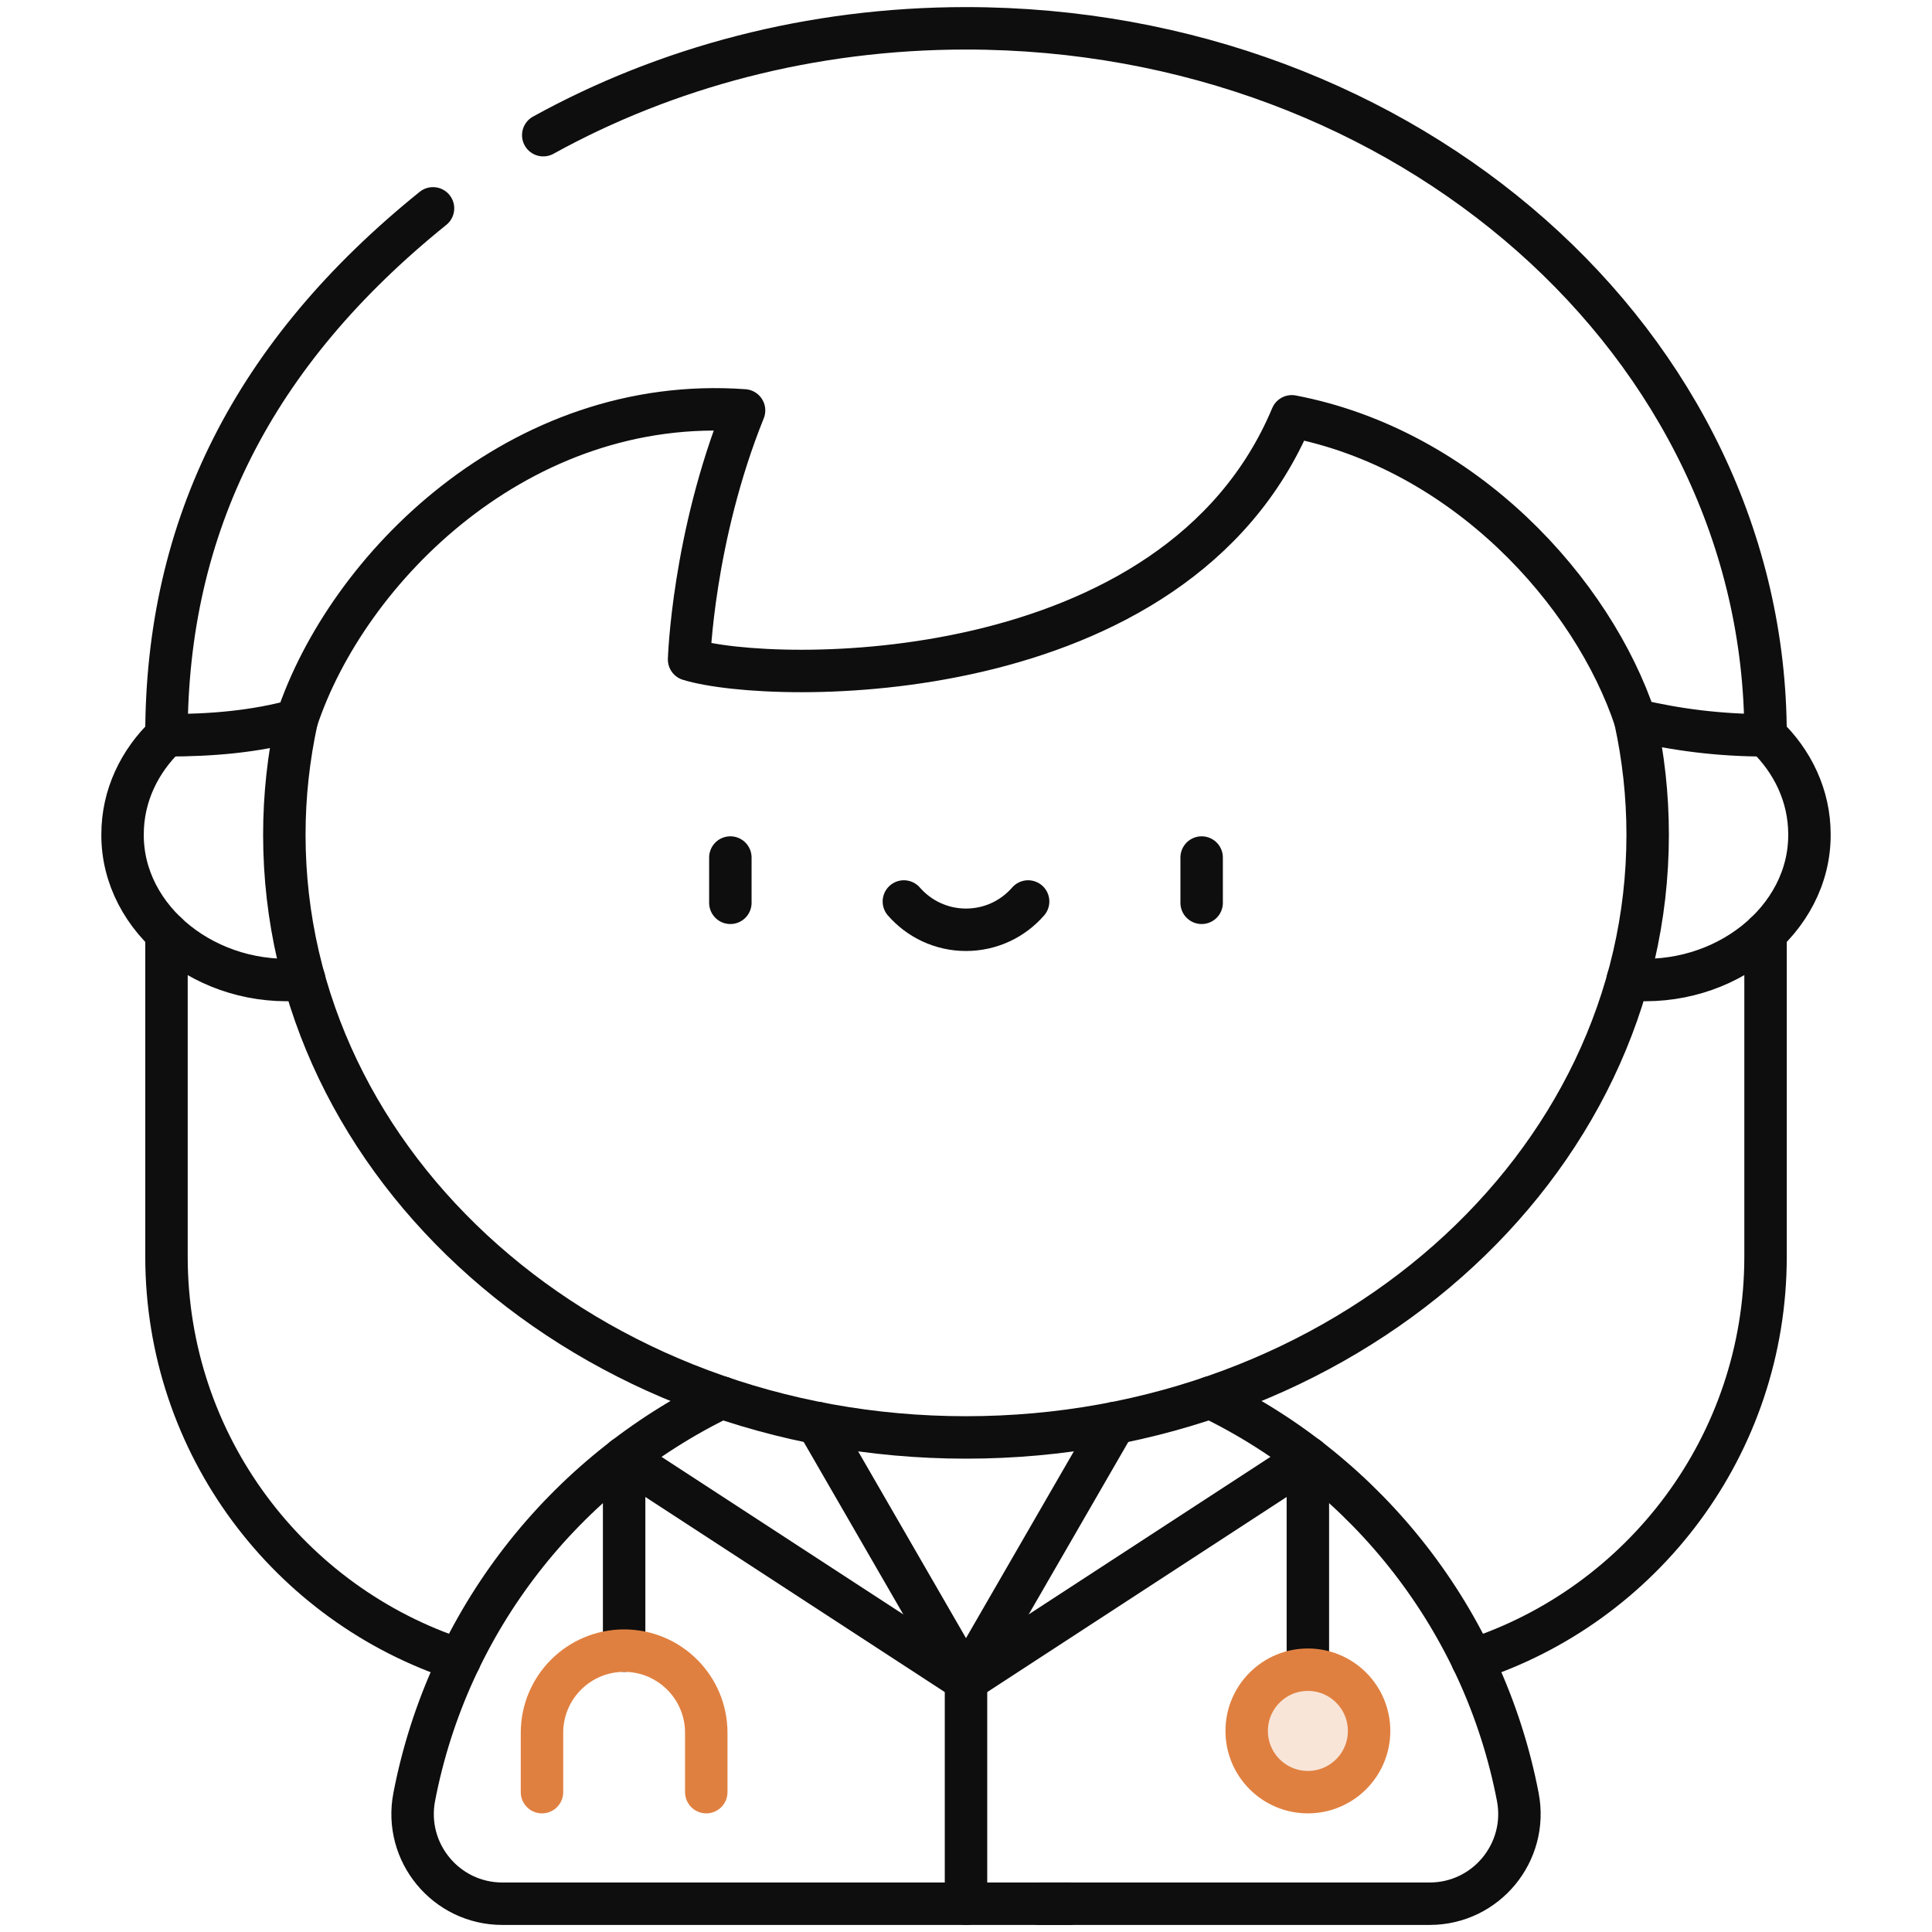
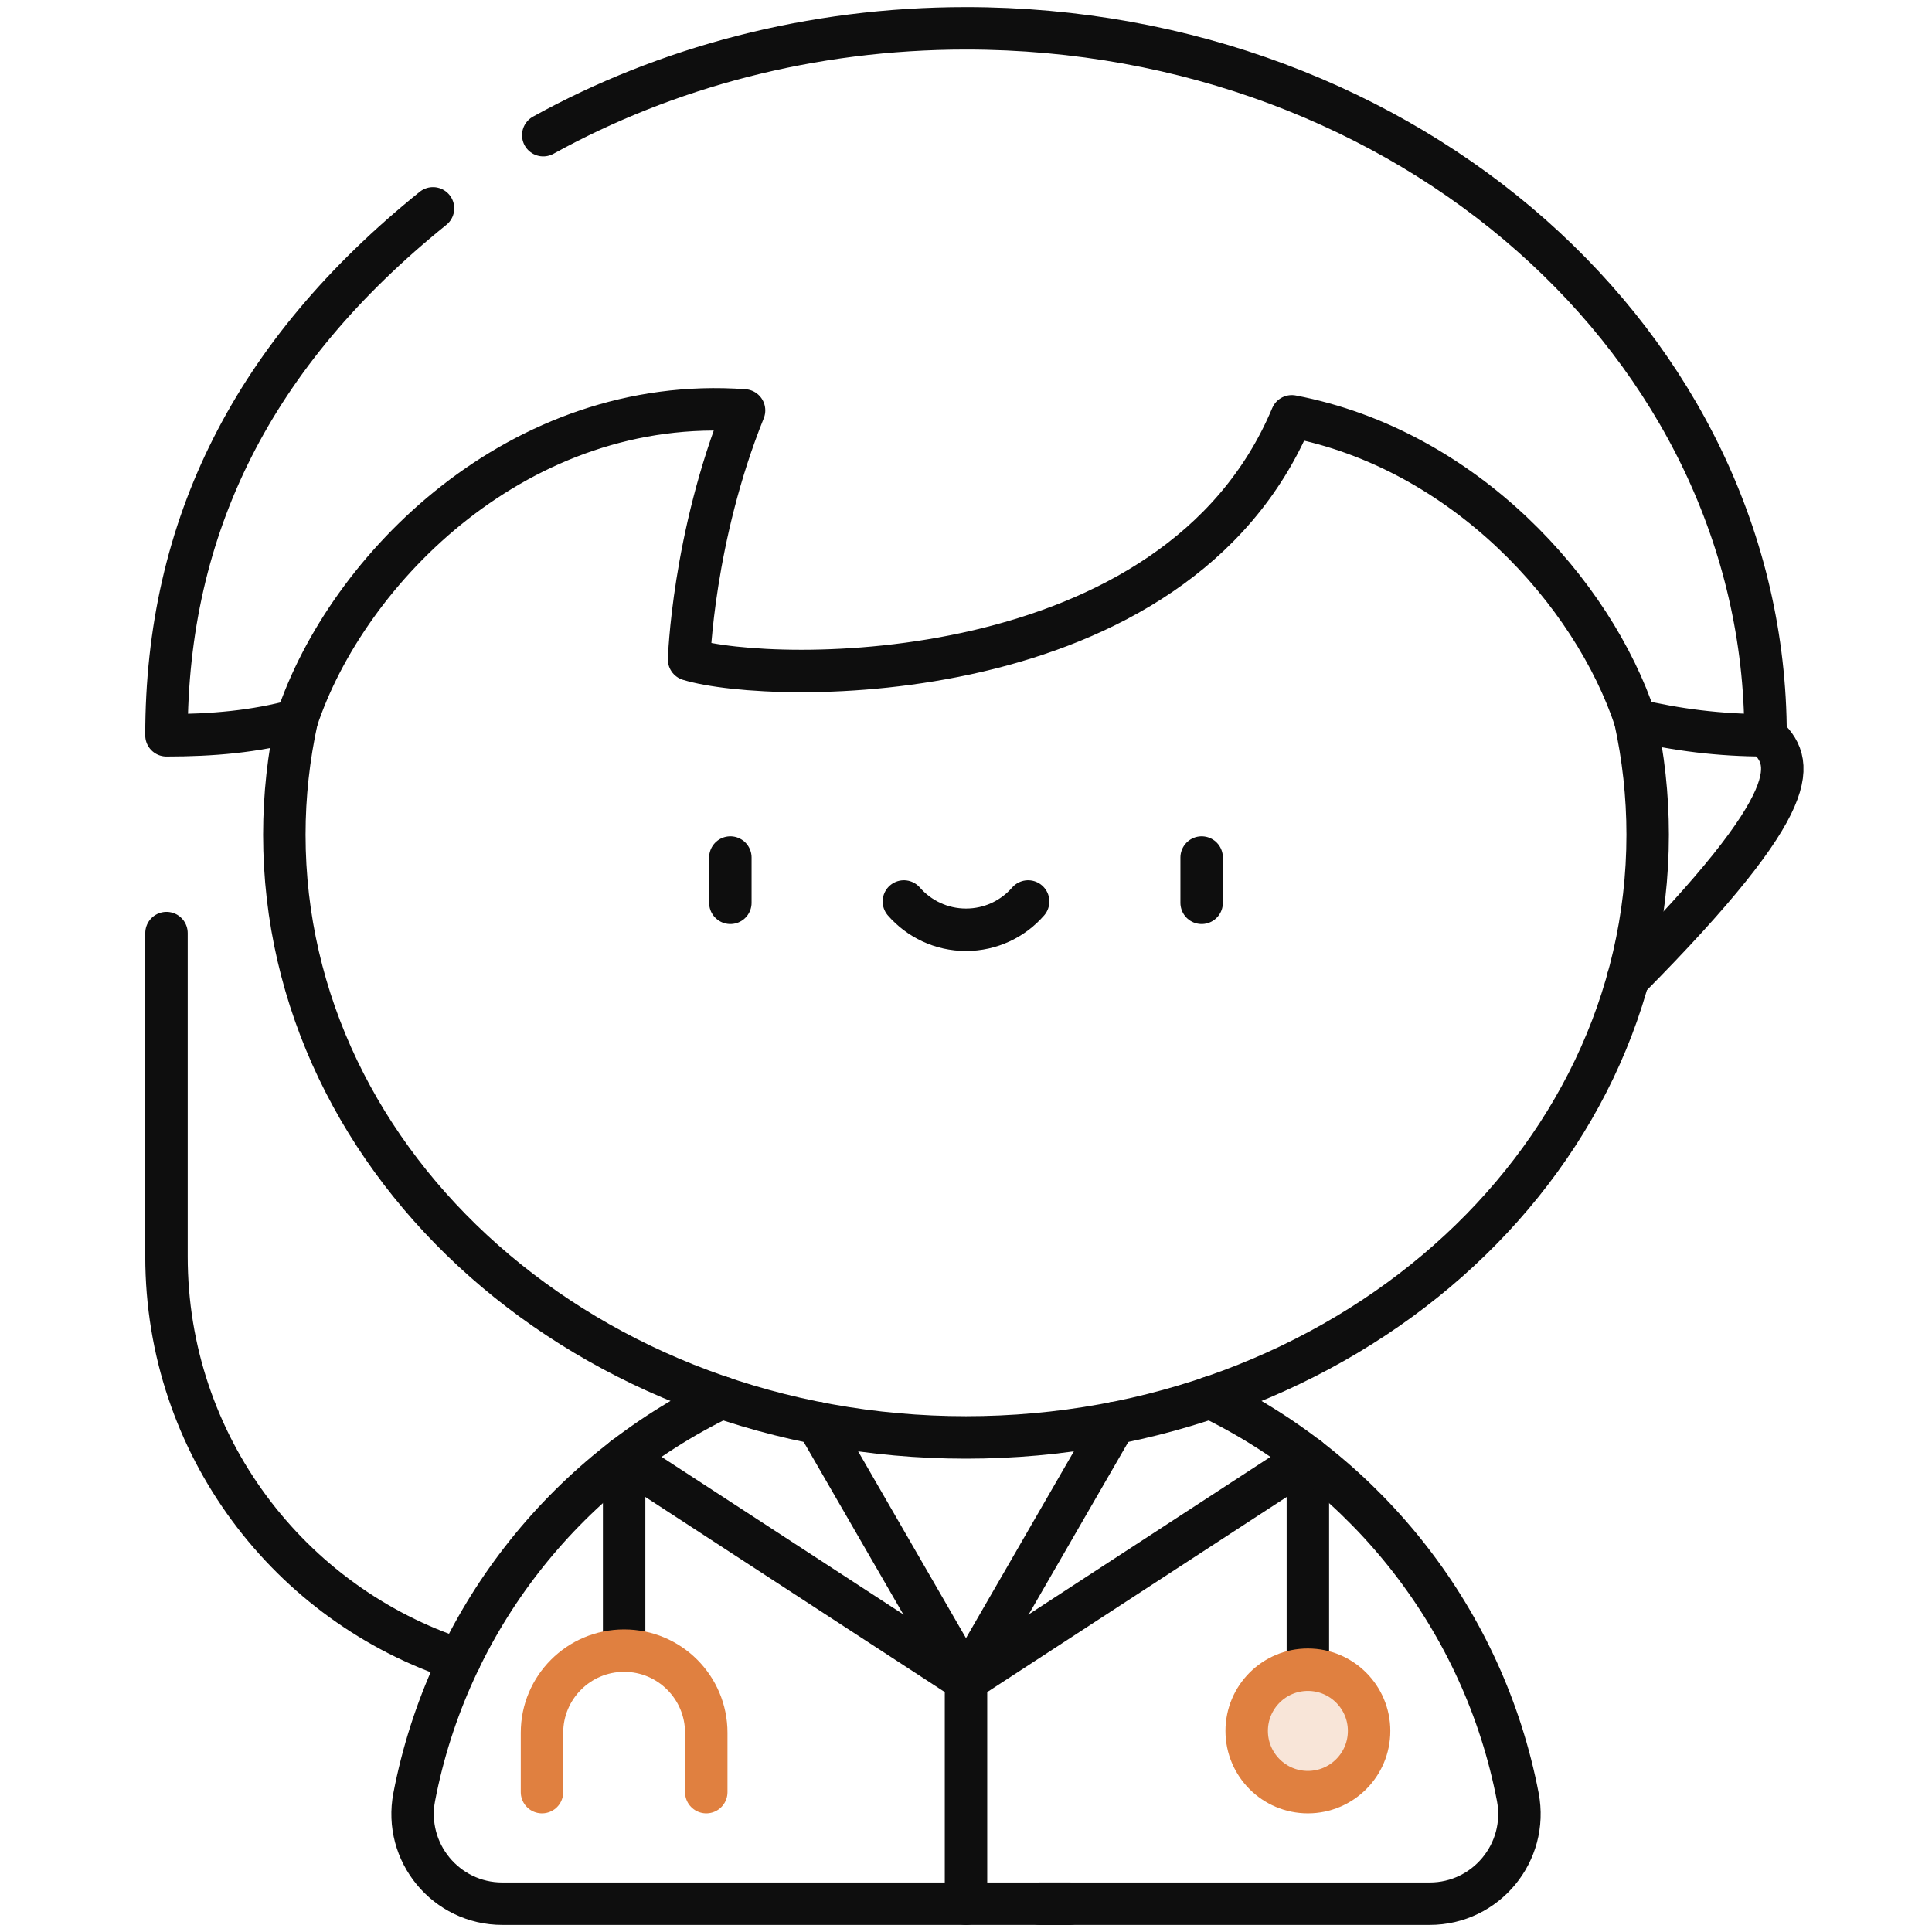
<svg xmlns="http://www.w3.org/2000/svg" width="64" height="64" viewBox="0 0 64 64" fill="none">
-   <path d="M53.926 32.437C57.116 32.741 59.96 30.477 59.94 27.637C59.94 26.371 59.388 25.219 58.485 24.358" stroke="#0E0E0E" stroke-width="1.406" stroke-miterlimit="10" stroke-linecap="round" stroke-linejoin="round" />
-   <path d="M5.516 24.358C4.613 25.219 4.06 26.371 4.06 27.637C4.041 30.477 6.885 32.741 10.074 32.437" stroke="#0E0E0E" stroke-width="1.406" stroke-miterlimit="10" stroke-linecap="round" stroke-linejoin="round" />
+   <path d="M53.926 32.437C59.94 26.371 59.388 25.219 58.485 24.358" stroke="#0E0E0E" stroke-width="1.406" stroke-miterlimit="10" stroke-linecap="round" stroke-linejoin="round" />
  <path d="M9.831 23.844C9.562 25.076 9.419 26.349 9.419 27.65C9.419 38.678 19.529 47.617 32 47.617C44.471 47.617 54.581 38.678 54.581 27.65C54.581 26.346 54.438 25.072 54.168 23.838" stroke="#0E0E0E" stroke-width="1.406" stroke-miterlimit="10" stroke-linecap="round" stroke-linejoin="round" />
  <path d="M24.194 28.407V29.907" stroke="#0E0E0E" stroke-width="1.406" stroke-miterlimit="10" stroke-linecap="round" stroke-linejoin="round" />
  <path d="M39.806 28.407V29.907" stroke="#0E0E0E" stroke-width="1.406" stroke-miterlimit="10" stroke-linecap="round" stroke-linejoin="round" />
  <path d="M29.942 29.863C30.442 30.437 31.179 30.8 32 30.8C32.822 30.8 33.558 30.437 34.058 29.863" stroke="#0E0E0E" stroke-width="1.406" stroke-miterlimit="10" stroke-linecap="round" stroke-linejoin="round" />
  <path d="M32 55.671V63.063" stroke="#0E0E0E" stroke-width="1.406" stroke-miterlimit="10" stroke-linecap="round" stroke-linejoin="round" />
  <path d="M20.675 54.679V48.292" stroke="#0E0E0E" stroke-width="1.406" stroke-miterlimit="10" stroke-linecap="round" stroke-linejoin="round" />
  <path d="M43.325 48.292V55.311" stroke="#0E0E0E" stroke-width="1.406" stroke-miterlimit="10" stroke-linecap="round" stroke-linejoin="round" />
  <path d="M43.325 59.367C44.445 59.367 45.353 58.459 45.353 57.339C45.353 56.219 44.445 55.311 43.325 55.311C42.206 55.311 41.298 56.219 41.298 57.339C41.298 58.459 42.206 59.367 43.325 59.367Z" fill="#E08040" fill-opacity="0.2" stroke="#E08040" stroke-width="1.406" stroke-miterlimit="10" stroke-linecap="round" stroke-linejoin="round" />
  <path d="M14.344 6.902C8.396 11.697 5.514 17.422 5.514 24.358C7.023 24.358 8.441 24.238 9.827 23.857C11.494 18.823 17.218 13.055 24.648 13.595C22.95 17.808 22.827 21.847 22.827 21.847C25.55 22.68 38.956 22.947 42.792 13.791C48.517 14.886 52.773 19.626 54.173 23.851C55.525 24.174 56.957 24.358 58.486 24.358C58.486 11.423 46.628 0.938 32 0.938C26.858 0.938 22.059 2.235 17.996 4.478" stroke="#0E0E0E" stroke-width="1.406" stroke-miterlimit="10" stroke-linecap="round" stroke-linejoin="round" />
  <path d="M34.447 63.063H47.359C49.227 63.063 50.631 61.361 50.279 59.527C49.155 53.683 45.297 48.814 40.09 46.296" stroke="#0E0E0E" stroke-width="1.406" stroke-miterlimit="10" stroke-linecap="round" stroke-linejoin="round" />
  <path d="M23.911 46.296C18.703 48.813 14.845 53.683 13.722 59.527C13.369 61.361 14.774 63.063 16.641 63.063H35.431" stroke="#0E0E0E" stroke-width="1.406" stroke-miterlimit="10" stroke-linecap="round" stroke-linejoin="round" />
  <path d="M27.074 47.14L32 55.671L36.926 47.14" stroke="#0E0E0E" stroke-width="1.406" stroke-miterlimit="10" stroke-linecap="round" stroke-linejoin="round" />
  <path d="M20.675 48.292L32 55.671L43.325 48.292" stroke="#0E0E0E" stroke-width="1.406" stroke-miterlimit="10" stroke-linecap="round" stroke-linejoin="round" />
  <path d="M5.515 30.91V41.625C5.515 47.87 9.59 53.161 15.226 54.989" stroke="#0E0E0E" stroke-width="1.406" stroke-miterlimit="10" stroke-linecap="round" stroke-linejoin="round" />
-   <path d="M48.774 54.989C54.41 53.161 58.486 47.869 58.486 41.625V30.91" stroke="#0E0E0E" stroke-width="1.406" stroke-miterlimit="10" stroke-linecap="round" stroke-linejoin="round" />
  <path d="M23.396 59.367V57.4C23.396 55.898 22.178 54.679 20.675 54.679C19.172 54.679 17.954 55.898 17.954 57.4V59.367" stroke="#E08040" stroke-width="1.406" stroke-miterlimit="10" stroke-linecap="round" stroke-linejoin="round" />
</svg>